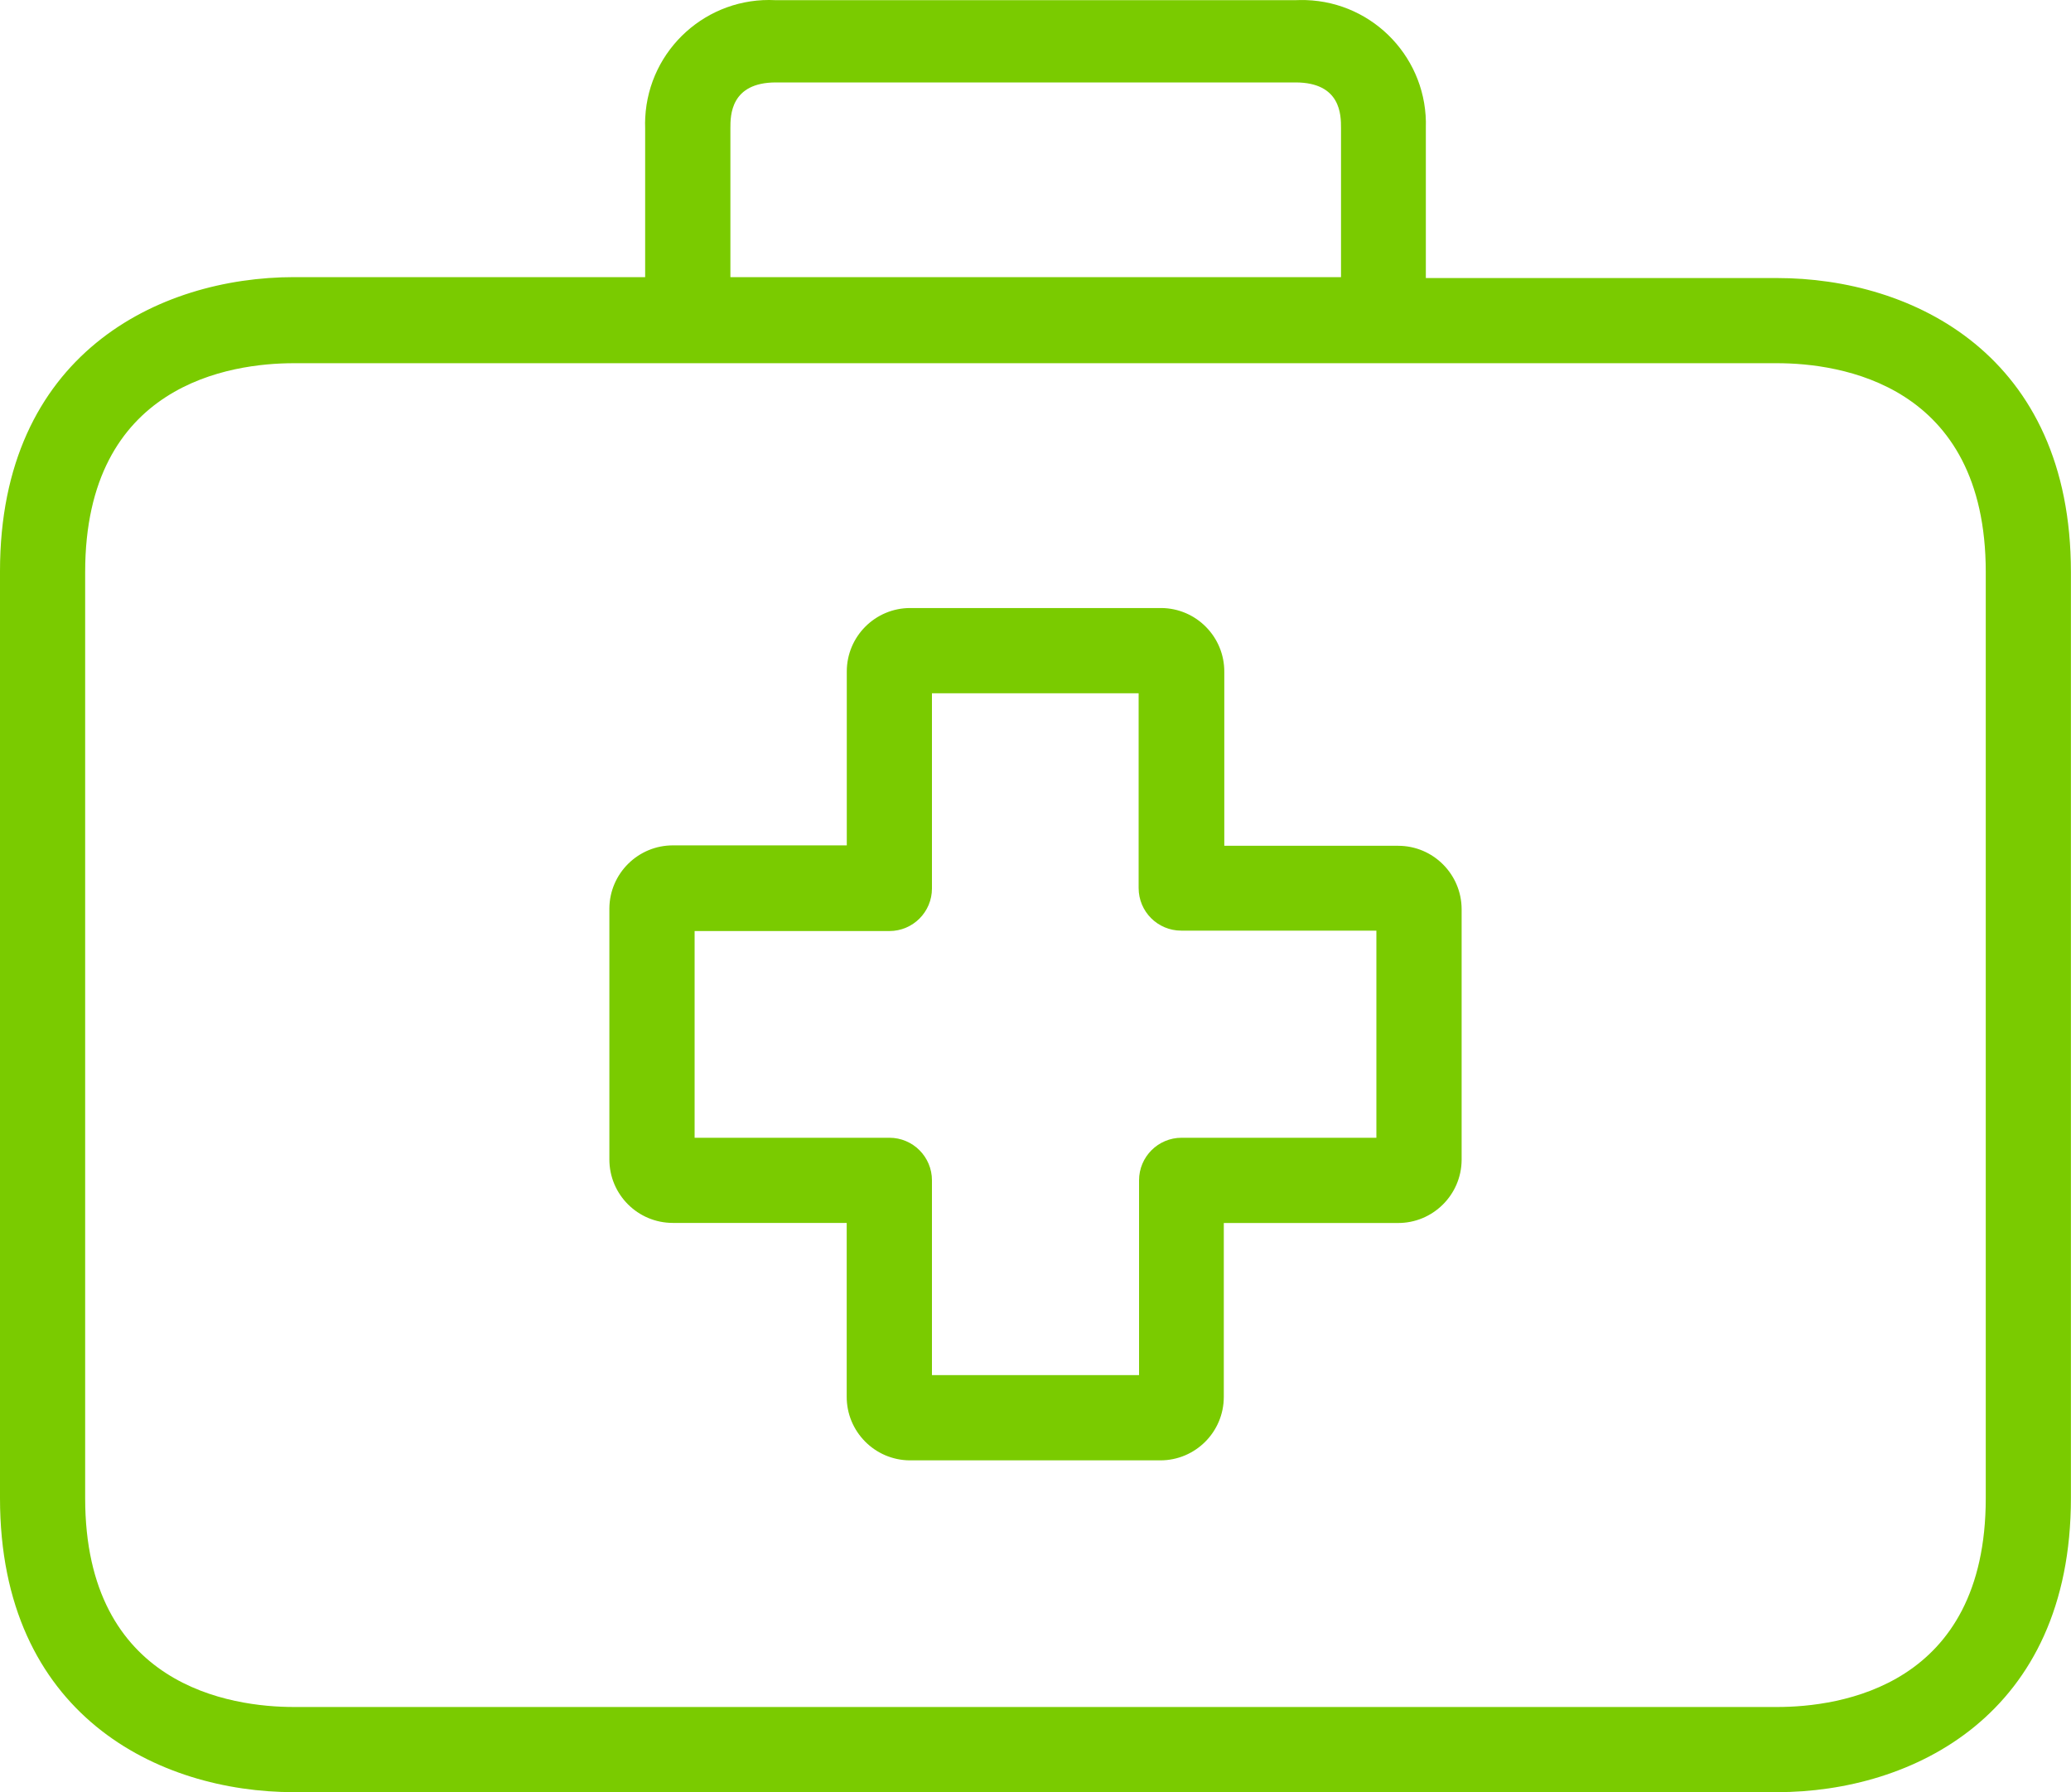
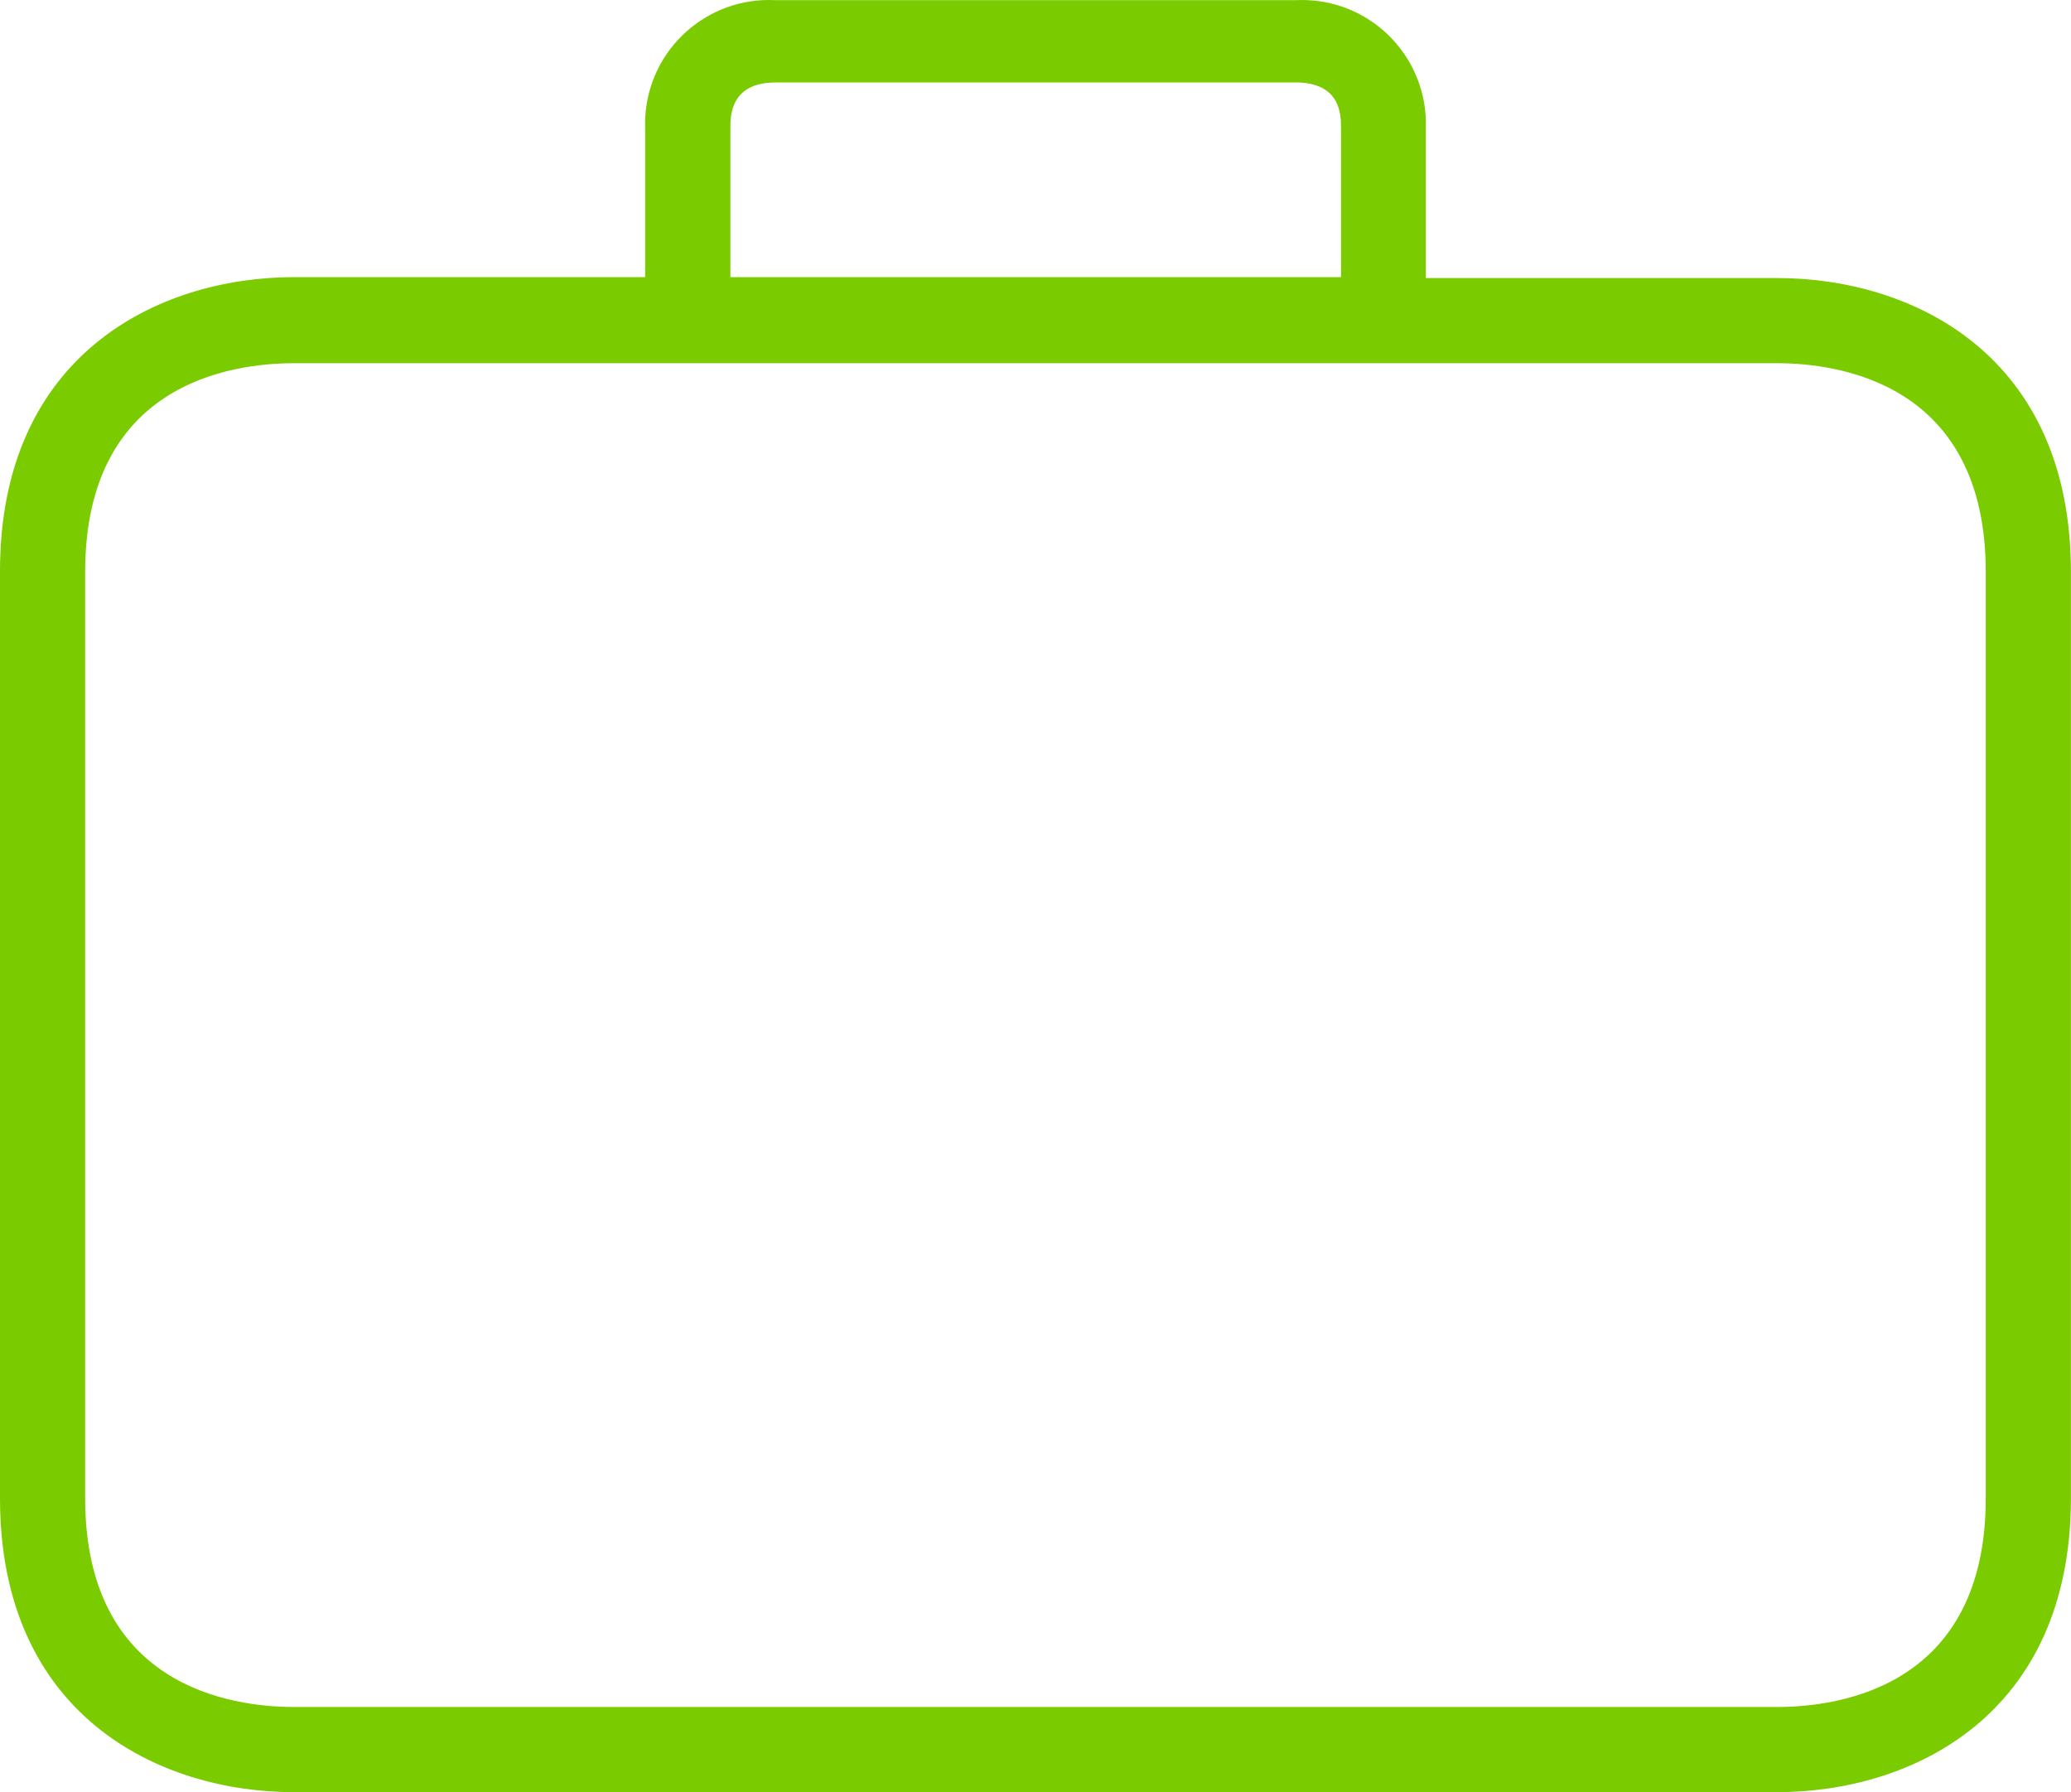
<svg xmlns="http://www.w3.org/2000/svg" version="1.1" id="Capa_1" x="0px" y="0px" viewBox="0 0 250 216.33" style="enable-background:new 0 0 250 216.33;" xml:space="preserve">
  <style type="text/css">
	.st0{fill:#7ACB00;}
</style>
  <g>
    <g>
      <g>
-         <path class="st0" d="M168.78,102.09c-0.02,0-0.03,0-0.05,0h-20.94V81.11c0.03-4.23-3.38-7.69-7.61-7.72c-0.02,0-0.03,0-0.05,0     h-30.25c-4.23,0-7.66,3.43-7.66,7.66v20.99H81.28c-4.23-0.03-7.69,3.38-7.72,7.61c0,0.03,0,0.07,0,0.1v30.2     c0,4.23,3.43,7.66,7.66,7.66h20.99v20.94c-0.03,4.23,3.38,7.69,7.61,7.72c0.02,0,0.03,0,0.05,0h30.2c4.23,0,7.66-3.43,7.66-7.66     l0,0v-20.99h20.99c4.23,0.03,7.69-3.38,7.72-7.61c0-0.02,0-0.03,0-0.05v-30.2C176.44,105.53,173.01,102.09,168.78,102.09z      M166.15,137.33h-23.51c-2.84,0-5.14,2.3-5.14,5.14v23.51h-25v-23.51c0-2.84-2.3-5.14-5.14-5.14H83.85v-24.95h23.51     c2.84,0,5.14-2.3,5.14-5.14V83.68h24.95v23.51c0,2.84,2.3,5.14,5.14,5.14h23.56V137.33z" />
-       </g>
+         </g>
    </g>
    <g>
      <g>
        <path class="st0" d="M214.51,33.56L214.51,33.56h-42.39V15.45c0.27-8.26-6.22-15.18-14.48-15.44c-0.42-0.01-0.84-0.01-1.26,0.01     H93.62c-8.26-0.43-15.3,5.91-15.73,14.17c-0.02,0.42-0.03,0.84-0.01,1.26v18H35.49C19.14,33.46,0,42.77,0,68.95v111.88     c0,26.18,19.14,35.49,35.49,35.49h179.01c16.36,0,35.49-9.31,35.49-35.49V69.05C250,42.87,230.92,33.56,214.51,33.56z      M88.17,15.45c0-1.49,0-5.5,5.5-5.5h62.71c5.5,0,5.5,3.96,5.5,5.5v18H88.17V15.45z M239.71,180.83     c0,22.74-17.59,25.21-25.21,25.21H35.49c-7.56,0-25.21-2.47-25.21-25.21V69.05c0-22.74,17.59-25.21,25.21-25.21h179.01     c7.56,0,25.21,2.47,25.21,25.21L239.71,180.83L239.71,180.83z" />
      </g>
    </g>
  </g>
</svg>